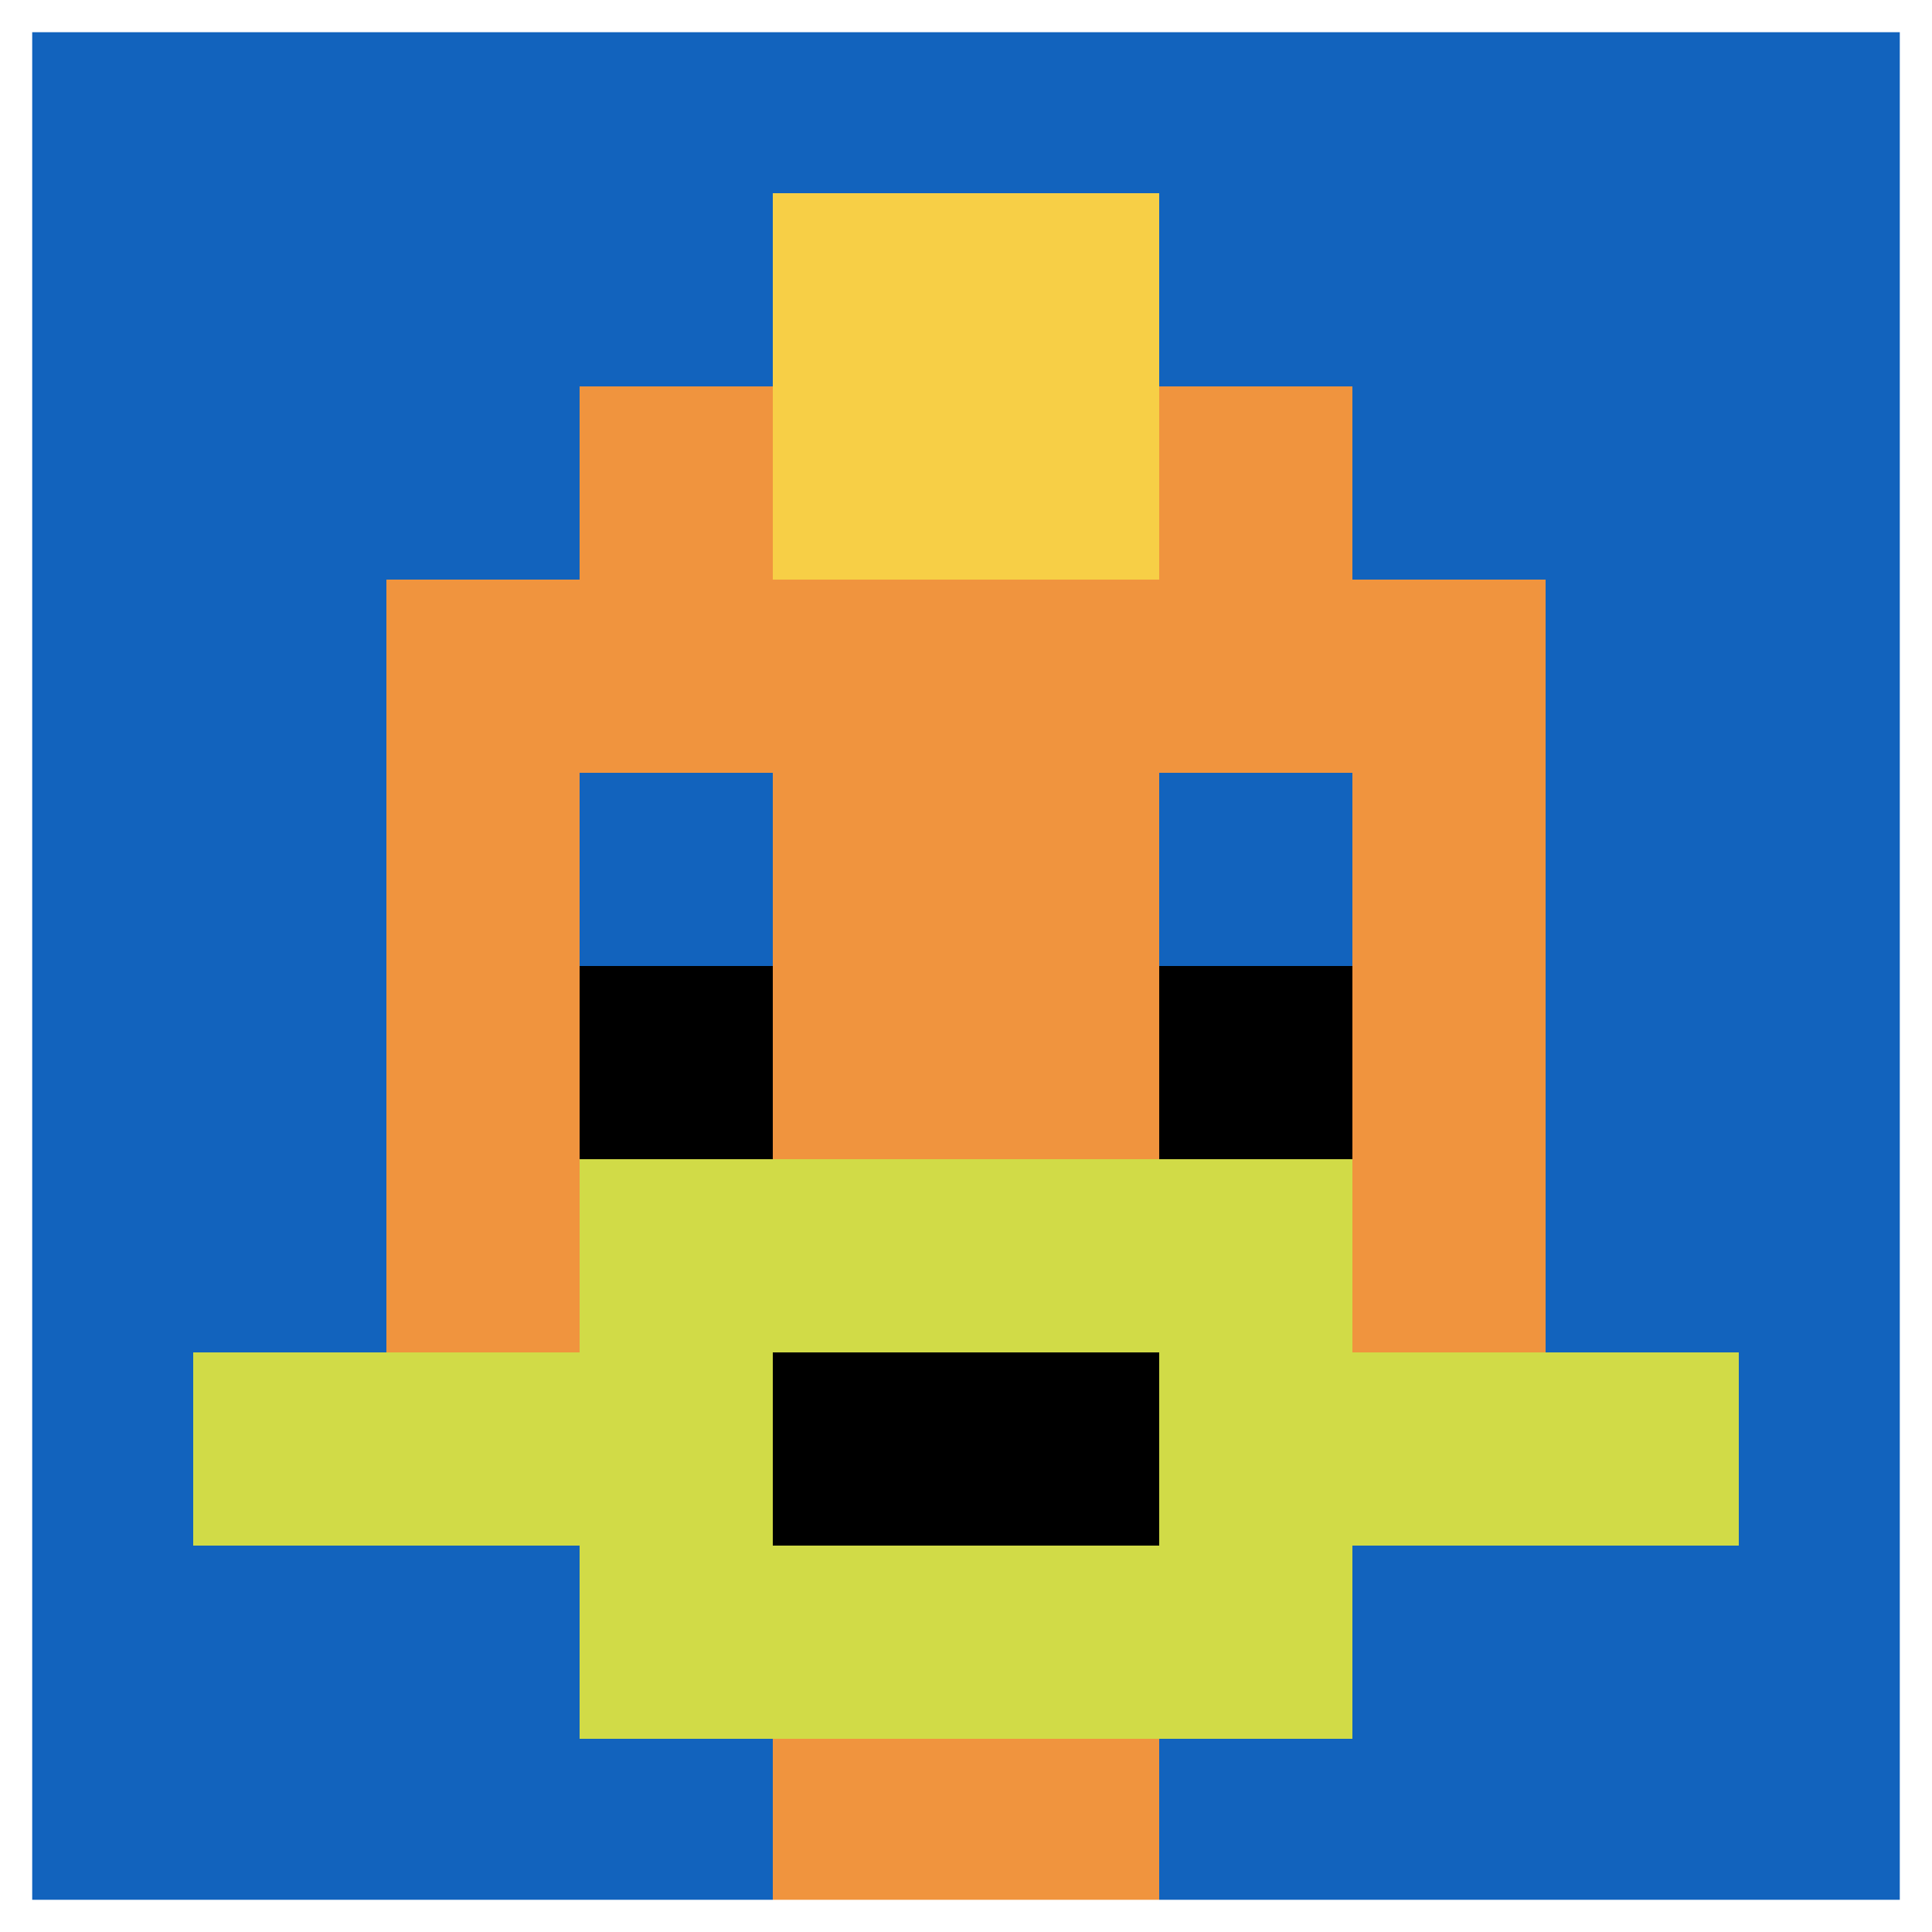
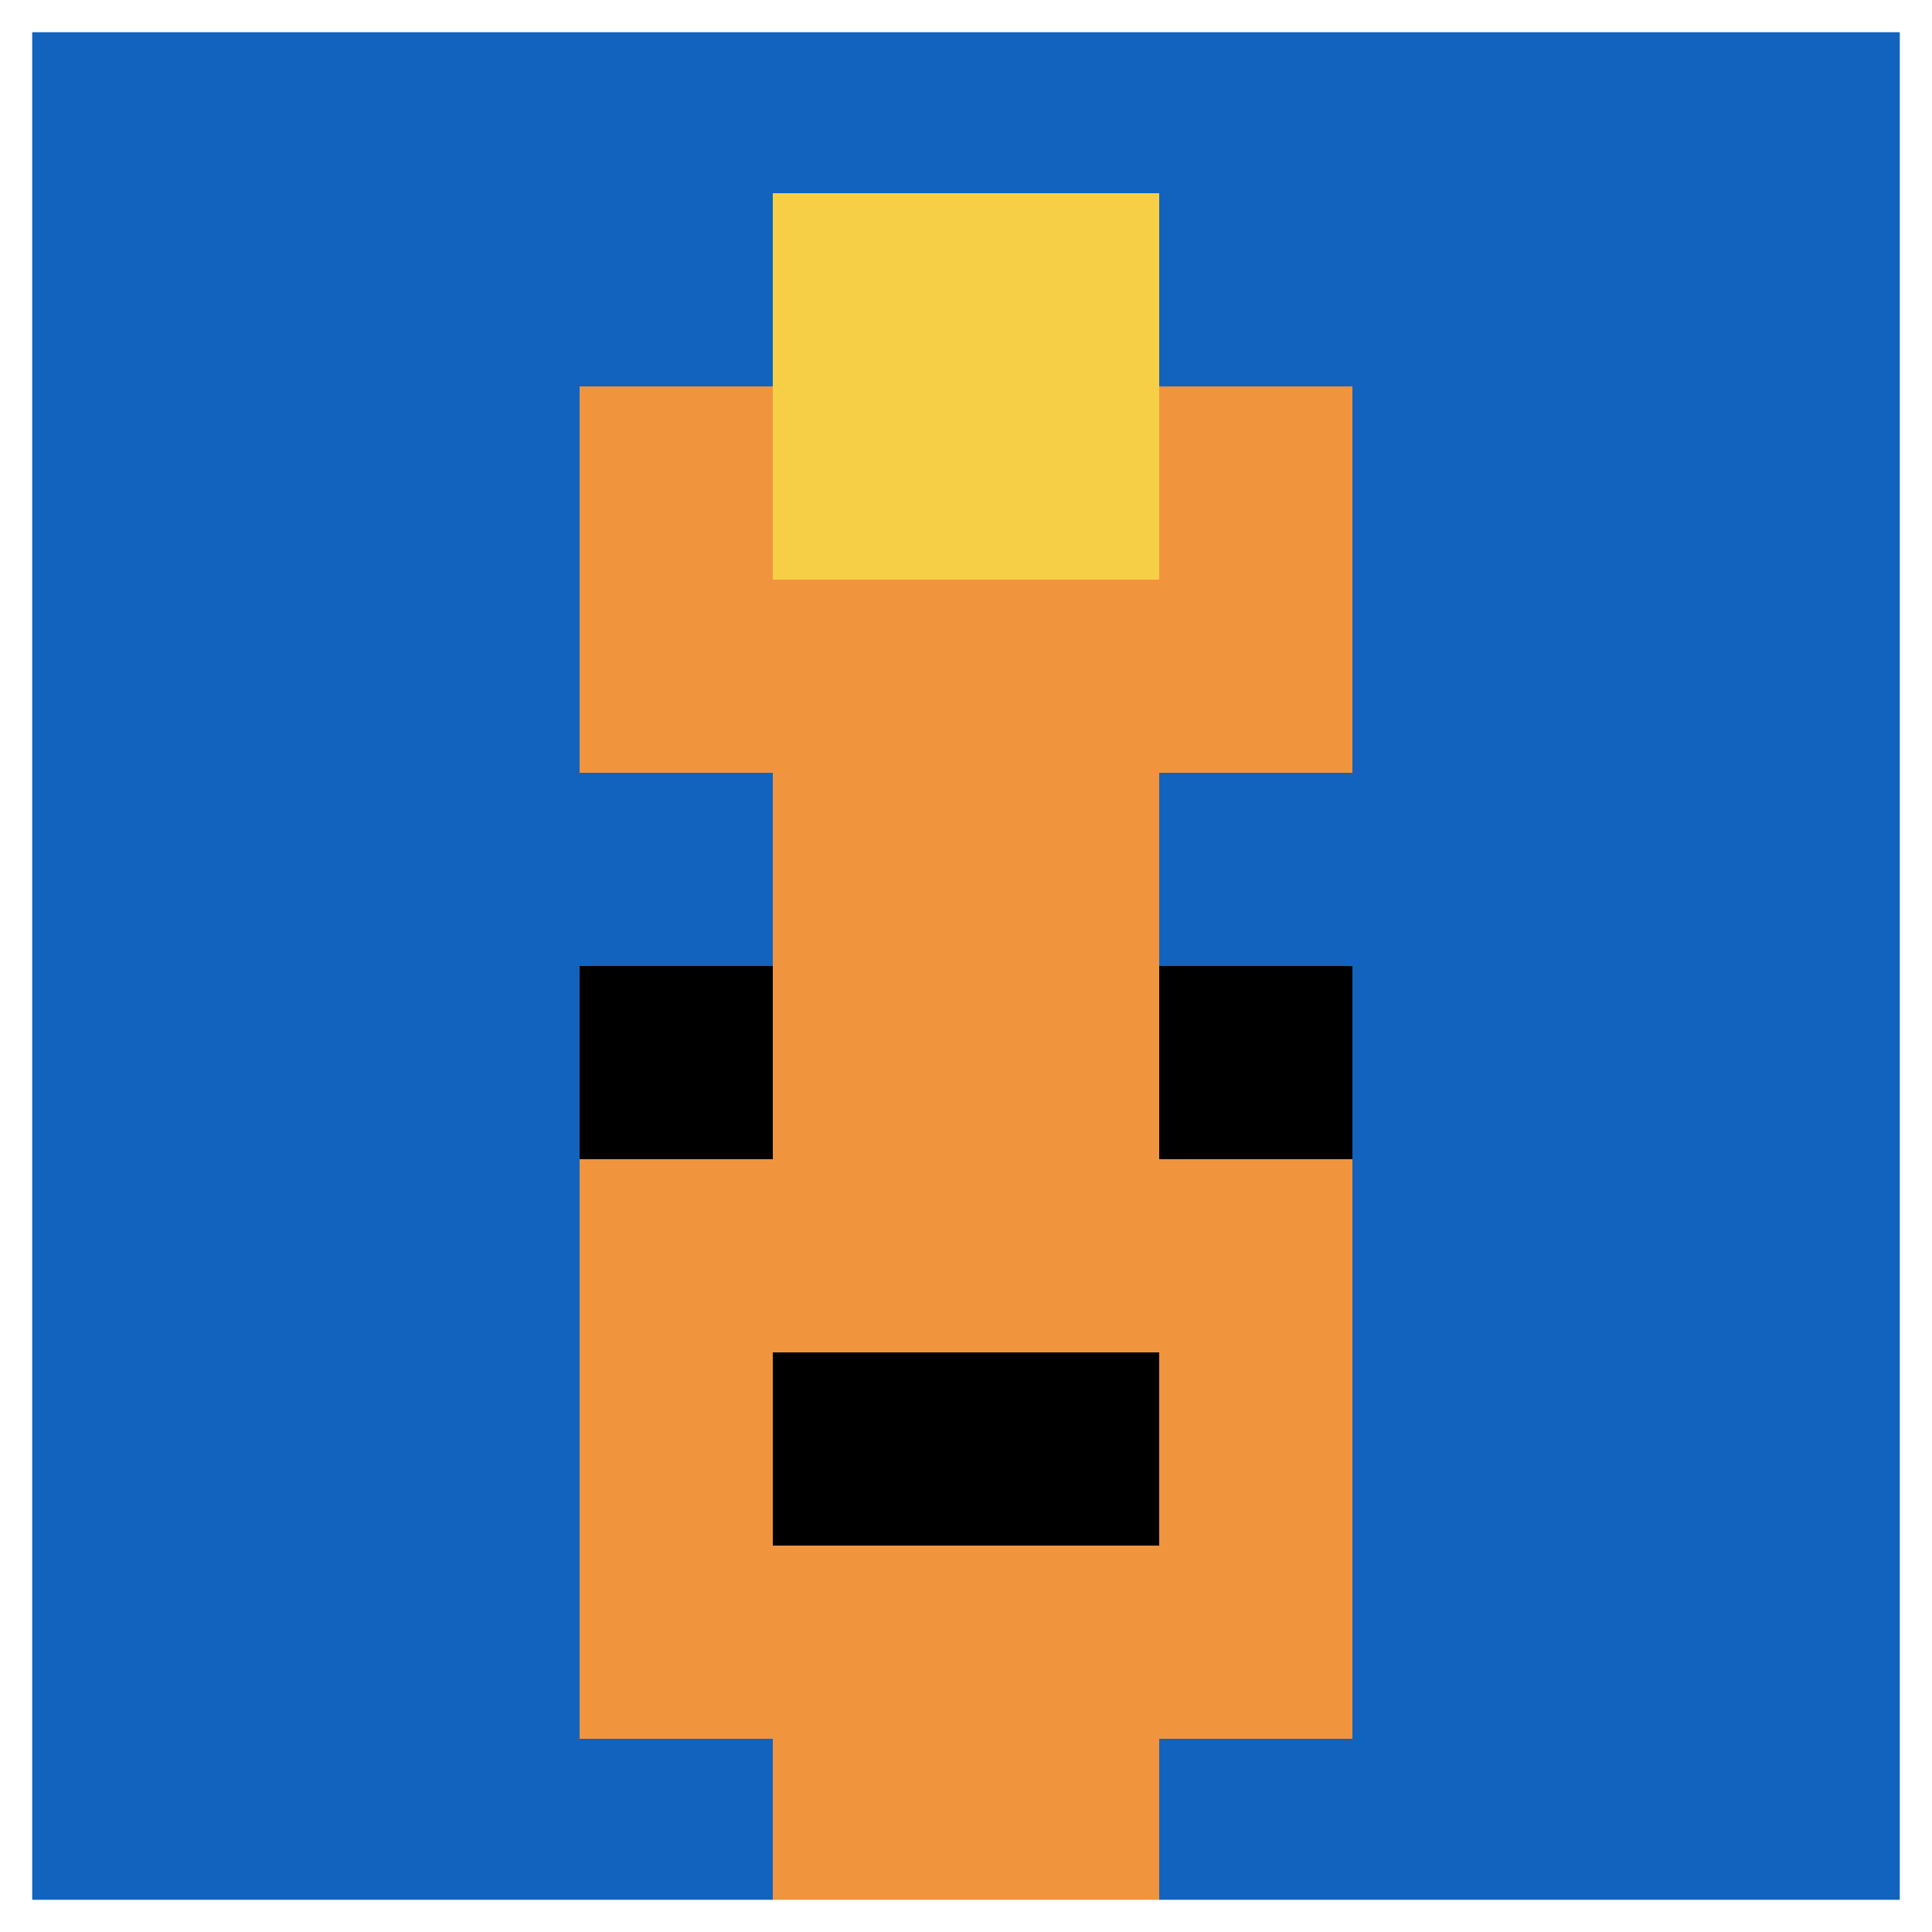
<svg xmlns="http://www.w3.org/2000/svg" version="1.1" width="871" height="871">
  <title>'goose-pfp-364521' by Dmitri Cherniak</title>
  <desc>seed=364521
backgroundColor=#4646d3
padding=20
innerPadding=0
timeout=500
dimension=1
border=true
Save=function(){return n.handleSave()}
frame=91

Rendered at Sun Sep 15 2024 10:38:17 GMT-0700 (hora de verano del Pacífico)
Generated in &lt;1ms
</desc>
  <defs />
-   <rect width="100%" height="100%" fill="#4646d3" />
  <g>
    <g id="0-0">
      <rect x="0" y="0" height="871" width="871" fill="#1263BD" />
      <g>
        <rect id="0-0-3-2-4-7" x="261.3" y="174.2" width="348.4" height="609.7" fill="#F0943E" />
-         <rect id="0-0-2-3-6-5" x="174.2" y="261.3" width="522.6" height="435.5" fill="#F0943E" />
        <rect id="0-0-4-8-2-2" x="348.4" y="696.8" width="174.2" height="174.2" fill="#F0943E" />
-         <rect id="0-0-1-7-8-1" x="87.1" y="609.7" width="696.8" height="87.1" fill="#D1DB47" />
-         <rect id="0-0-3-6-4-3" x="261.3" y="522.6" width="348.4" height="261.3" fill="#D1DB47" />
        <rect id="0-0-4-7-2-1" x="348.4" y="609.7" width="174.2" height="87.1" fill="#000000" />
        <rect id="0-0-3-4-1-1" x="261.3" y="348.4" width="87.1" height="87.1" fill="#1263BD" />
        <rect id="0-0-6-4-1-1" x="522.6" y="348.4" width="87.1" height="87.1" fill="#1263BD" />
        <rect id="0-0-3-5-1-1" x="261.3" y="435.5" width="87.1" height="87.1" fill="#000000" />
        <rect id="0-0-6-5-1-1" x="522.6" y="435.5" width="87.1" height="87.1" fill="#000000" />
        <rect id="0-0-4-1-2-2" x="348.4" y="87.1" width="174.2" height="174.2" fill="#F7CF46" />
      </g>
      <rect x="0" y="0" stroke="white" stroke-width="29.033" height="871" width="871" fill="none" />
    </g>
  </g>
</svg>